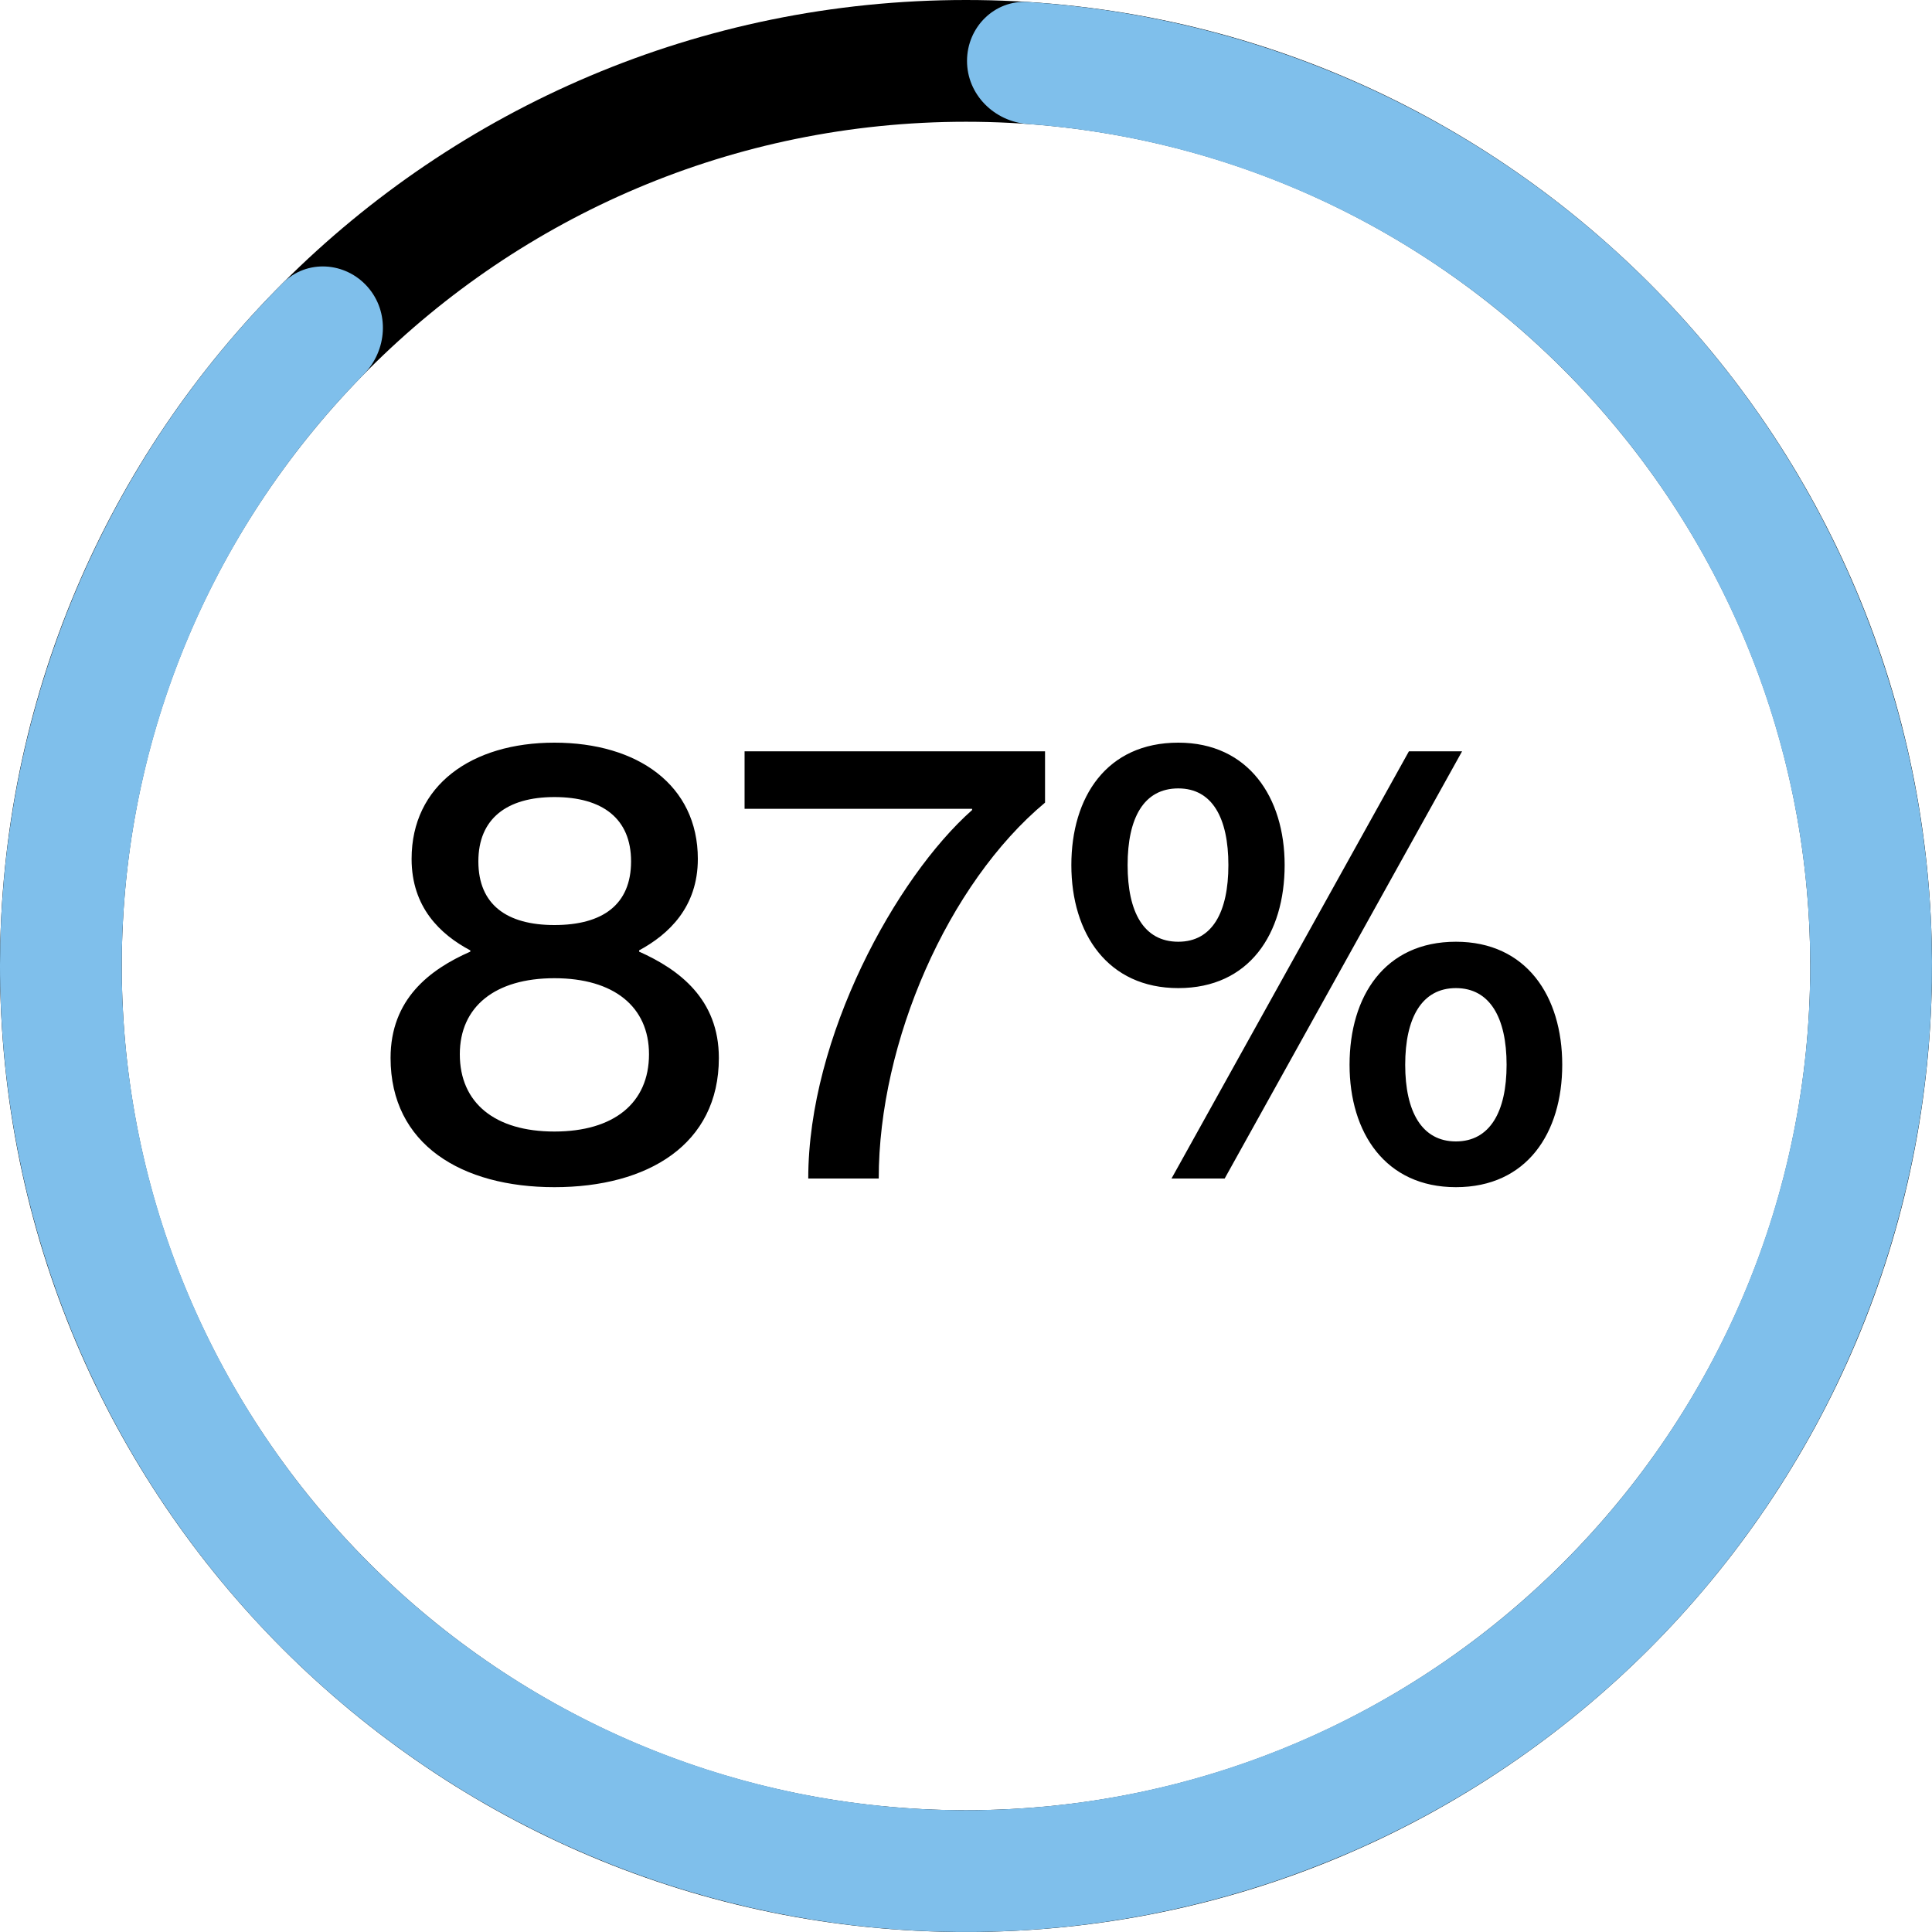
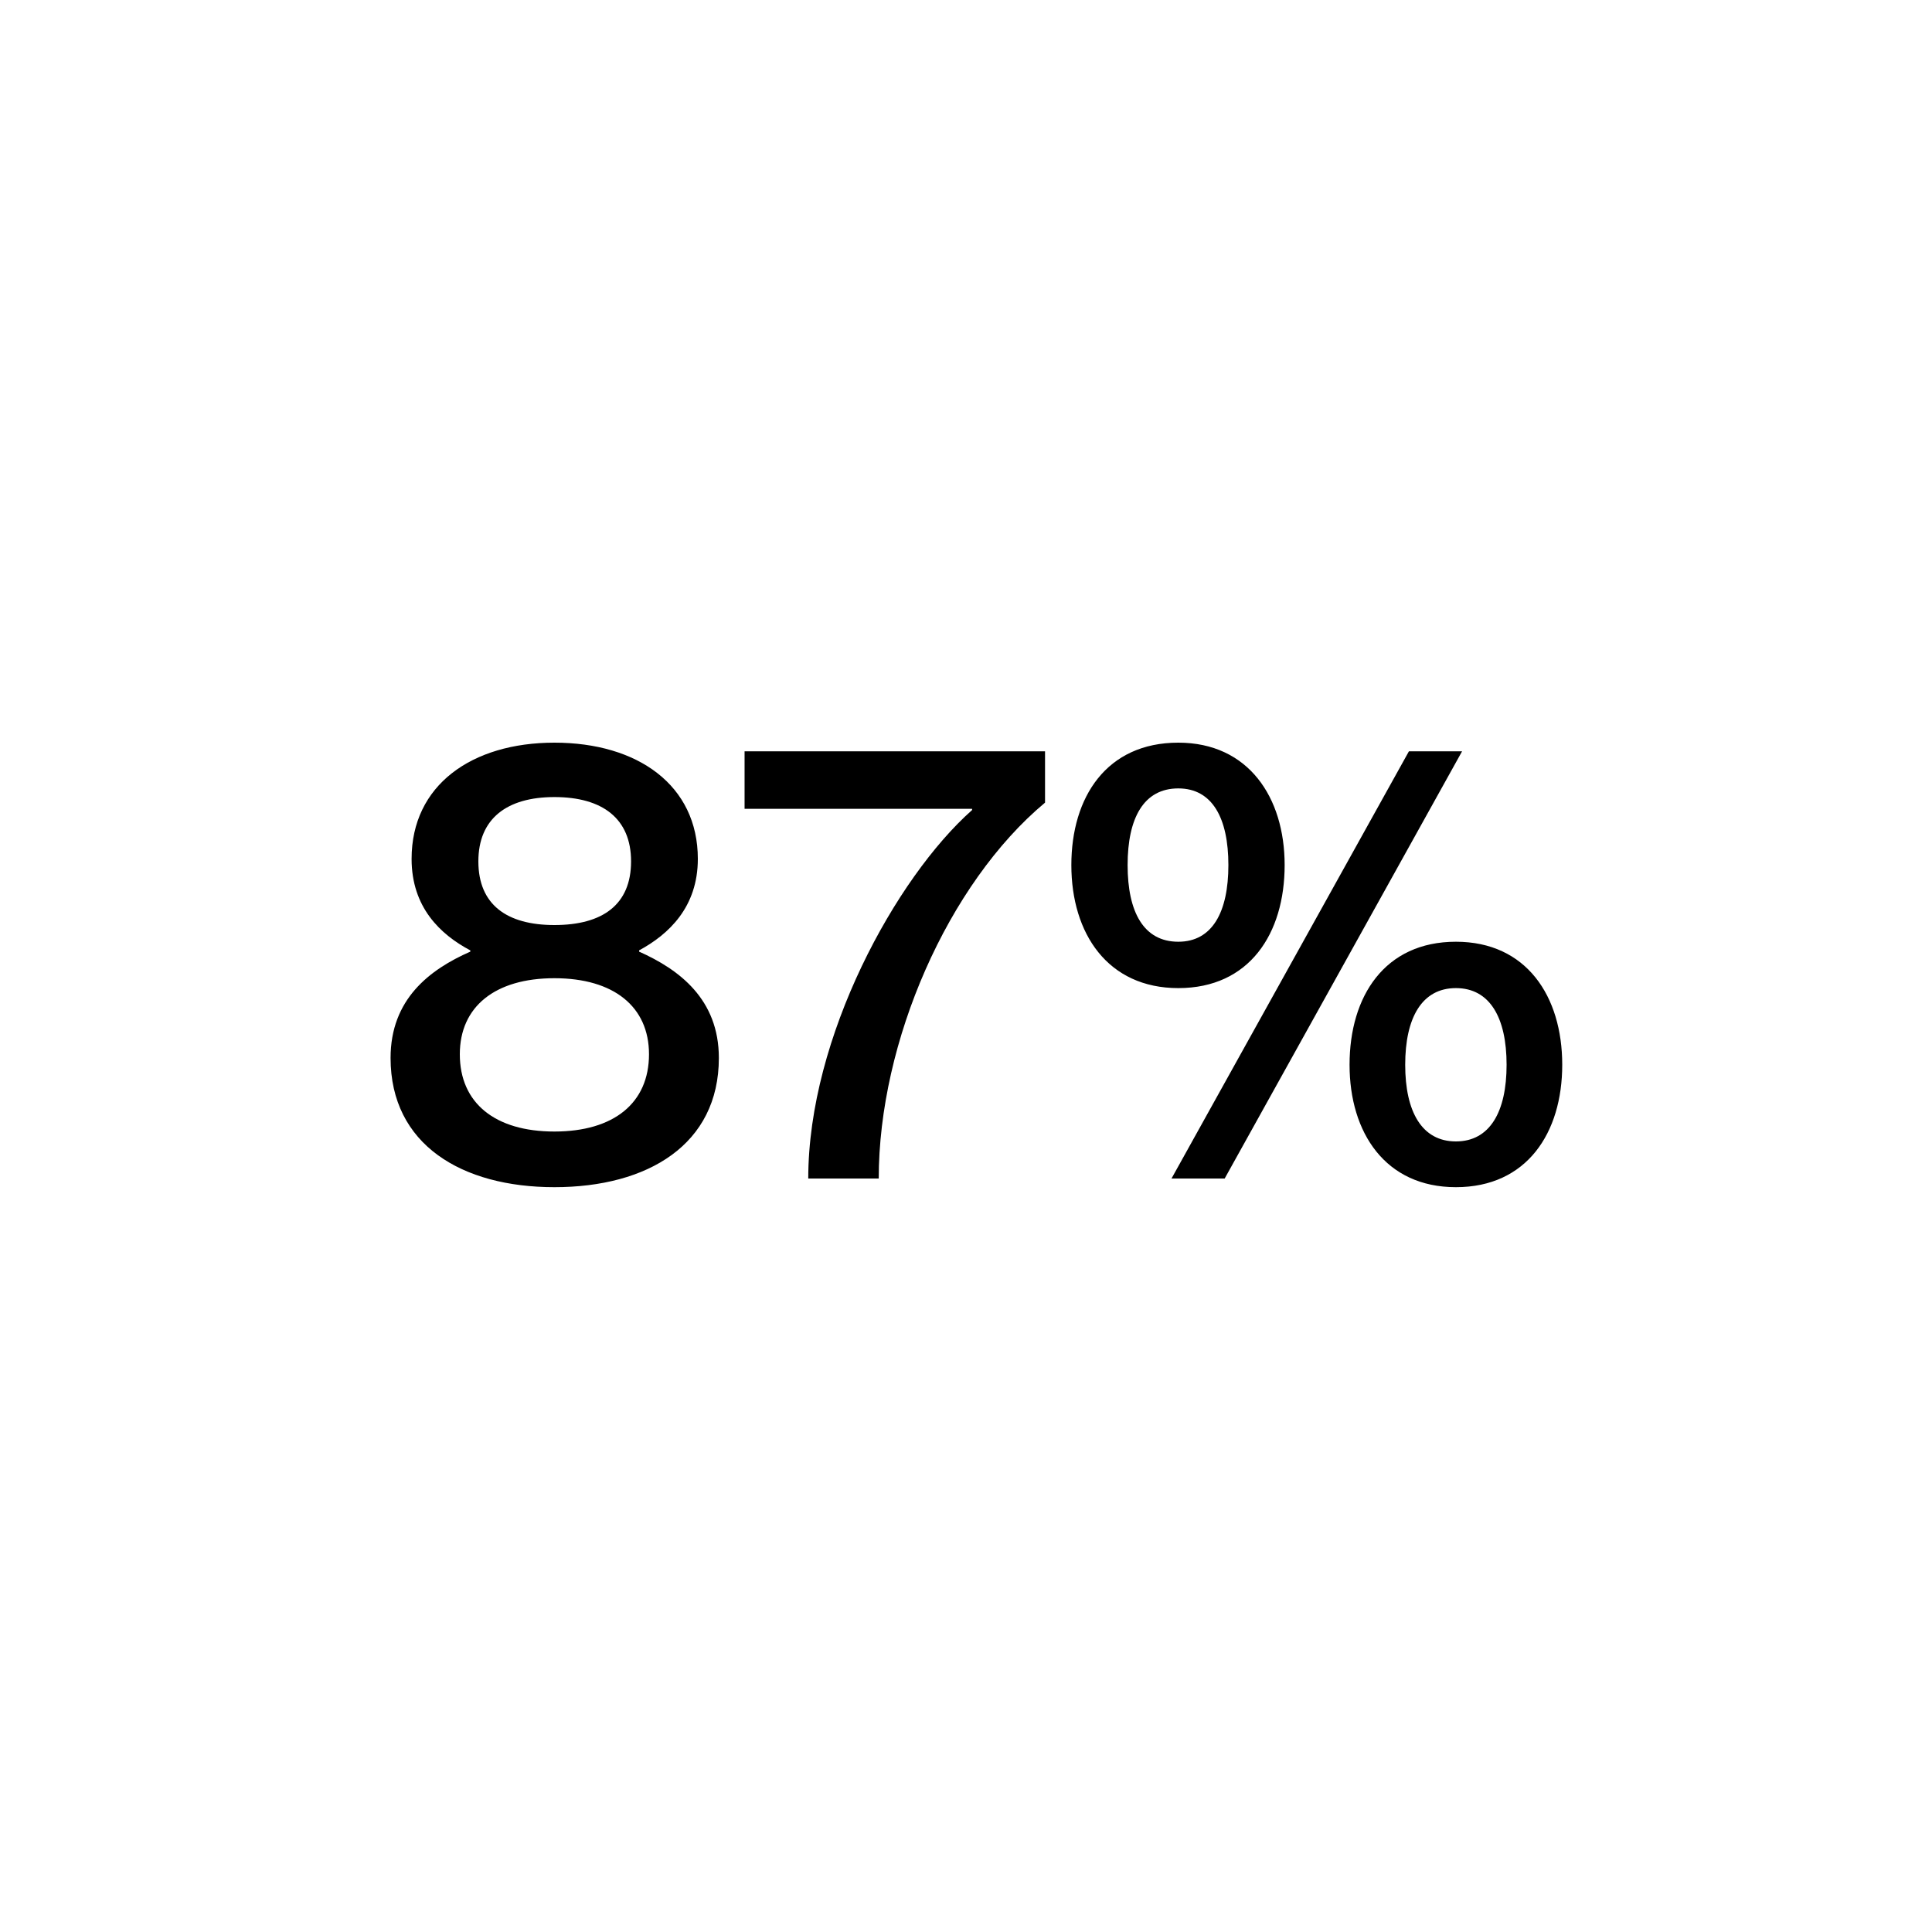
<svg xmlns="http://www.w3.org/2000/svg" width="100" height="100" viewBox="0 0 100 100" fill="none">
-   <path d="M100 50C100 77.614 77.614 100 50 100C22.386 100 0 77.614 0 50C0 22.386 22.386 0 50 0C77.614 0 100 22.386 100 50ZM6.302 50C6.302 74.133 25.866 93.698 50 93.698C74.133 93.698 93.698 74.133 93.698 50C93.698 25.866 74.133 6.302 50 6.302C25.866 6.302 6.302 25.866 6.302 50Z" fill="black" />
-   <path d="M19.028 14.85C17.877 13.544 15.878 13.412 14.647 14.642C7.156 22.132 2.216 31.831 0.588 42.354C-1.201 53.917 1.121 65.742 7.152 75.769C13.182 85.796 22.538 93.391 33.591 97.231C44.643 101.071 56.693 100.913 67.641 96.784C78.59 92.656 87.743 84.819 93.509 74.637C99.274 64.455 101.286 52.574 99.195 41.062C97.103 29.549 91.04 19.135 82.061 11.632C73.891 4.805 63.777 0.782 53.205 0.103C51.468 -0.009 50.055 1.411 50.053 3.151C50.051 4.892 51.462 6.292 53.198 6.42C62.293 7.087 70.982 10.587 78.02 16.468C85.867 23.026 91.166 32.127 92.994 42.188C94.822 52.25 93.063 62.633 88.025 71.532C82.986 80.43 74.986 87.279 65.418 90.887C55.849 94.495 45.319 94.633 35.659 91.277C26 87.921 17.823 81.284 12.553 72.521C7.282 63.757 5.253 53.423 6.816 43.318C8.219 34.253 12.433 25.887 18.824 19.381C20.043 18.139 20.178 16.156 19.028 14.85Z" fill="#7FBFEB" />
  <path d="M28.696 61.448C23.896 61.448 20.216 59.24 20.216 54.76C20.216 51.72 22.232 50.184 24.344 49.256V49.192C22.776 48.36 21.304 46.952 21.304 44.456C21.304 40.648 24.408 38.44 28.696 38.44C33.016 38.44 36.12 40.648 36.12 44.456C36.12 46.952 34.616 48.36 33.08 49.192V49.256C35.16 50.184 37.208 51.72 37.208 54.76C37.208 59.24 33.528 61.448 28.696 61.448ZM28.696 47.88C31.192 47.88 32.664 46.824 32.664 44.584C32.664 42.376 31.192 41.256 28.696 41.256C26.232 41.256 24.76 42.376 24.76 44.584C24.76 46.824 26.232 47.88 28.696 47.88ZM28.696 58.568C31.768 58.568 33.592 57.096 33.592 54.568C33.592 52.104 31.768 50.632 28.696 50.632C25.624 50.632 23.8 52.104 23.8 54.568C23.8 57.096 25.624 58.568 28.696 58.568ZM45.483 61H41.835C41.835 53.672 46.379 45.416 50.315 41.928V41.864H38.539V38.888H54.091V41.544C49.067 45.736 45.483 53.928 45.483 61ZM60.989 51.144C57.341 51.144 55.453 48.328 55.453 44.776C55.453 41.256 57.277 38.44 60.989 38.44C64.605 38.44 66.493 41.256 66.493 44.776C66.493 48.328 64.669 51.144 60.989 51.144ZM63.389 61H60.637L72.925 38.888H75.677L63.389 61ZM60.989 48.744C62.749 48.744 63.581 47.208 63.581 44.776C63.581 42.344 62.749 40.808 60.989 40.808C59.197 40.808 58.365 42.344 58.365 44.776C58.365 47.208 59.197 48.744 60.989 48.744ZM75.357 61.448C71.709 61.448 69.853 58.632 69.853 55.112C69.853 51.56 71.677 48.744 75.357 48.744C79.005 48.744 80.861 51.56 80.861 55.112C80.861 58.632 79.037 61.448 75.357 61.448ZM75.357 59.08C77.117 59.08 77.981 57.544 77.981 55.112C77.981 52.68 77.117 51.144 75.357 51.144C73.597 51.144 72.733 52.68 72.733 55.112C72.733 57.544 73.597 59.08 75.357 59.08Z" fill="black" />
</svg>